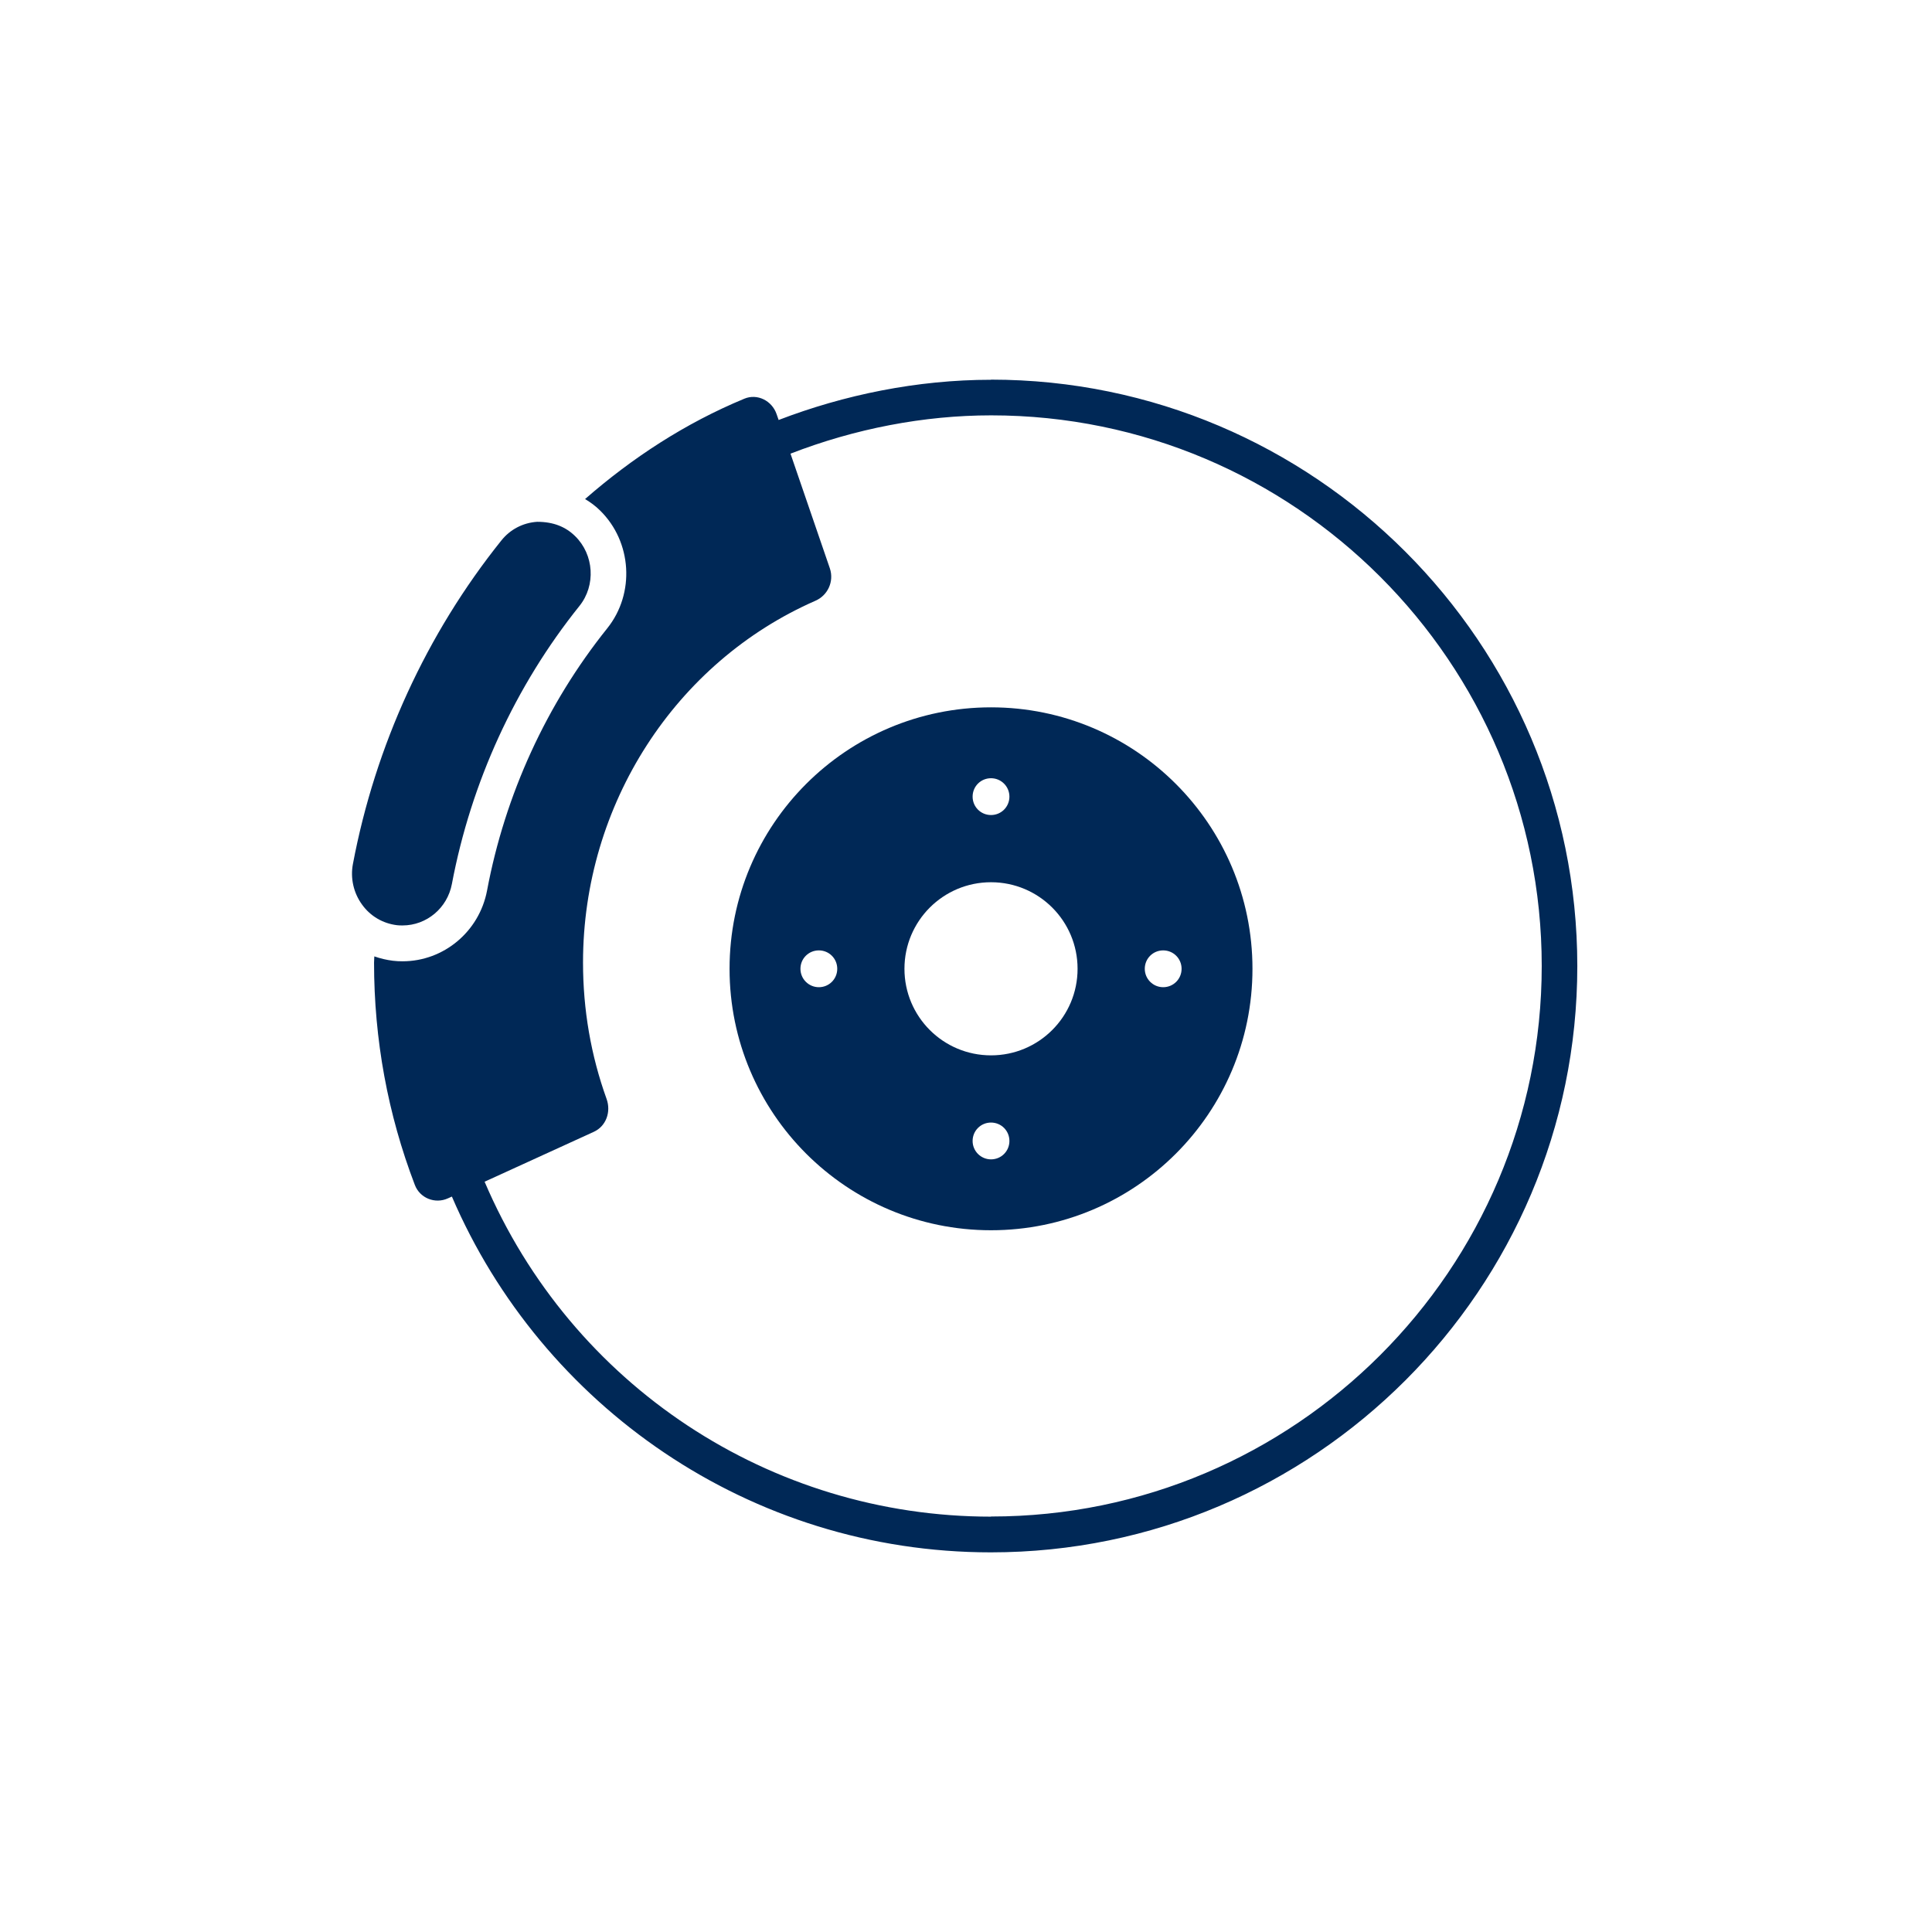
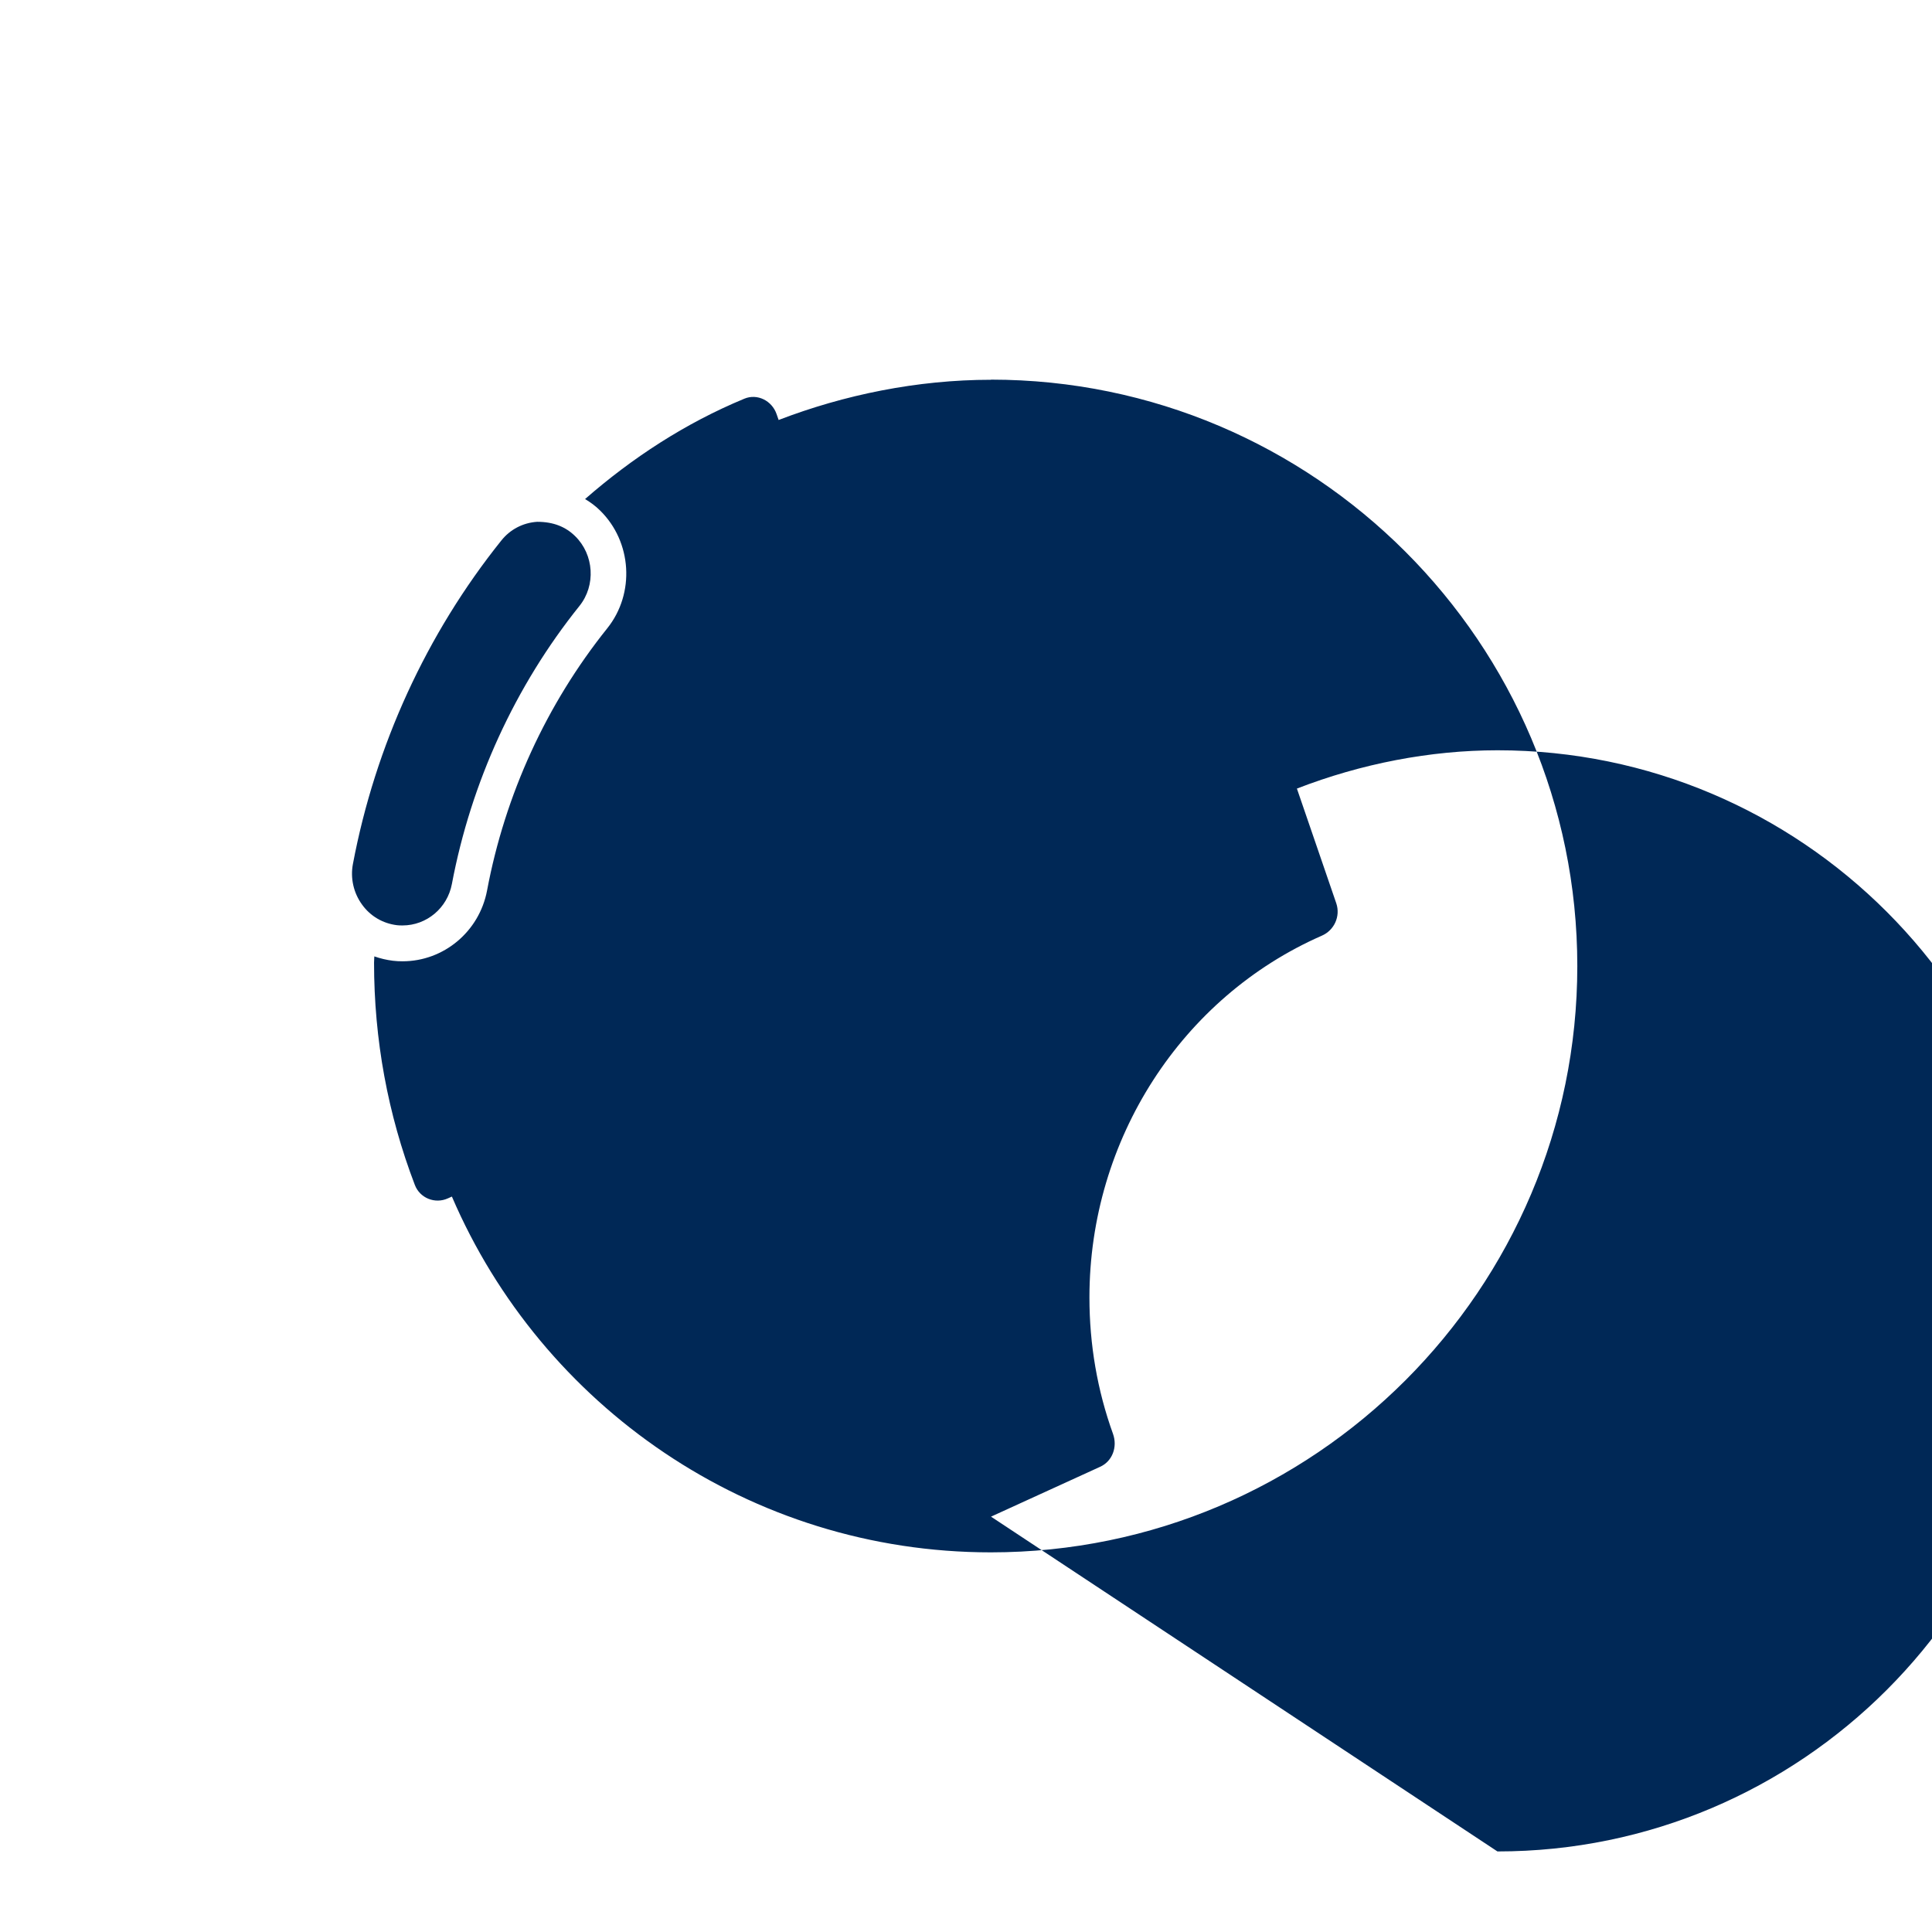
<svg xmlns="http://www.w3.org/2000/svg" id="Ebene_1" viewBox="0 0 141.73 141.73">
  <defs>
    <style>.cls-1,.cls-2{fill:#002856;}.cls-2{fill-rule:evenodd;}</style>
  </defs>
-   <path class="cls-2" d="M72.7,51.89c-10.59,0-19.18,8.59-19.18,19.18s8.59,19.18,19.18,19.18,19.18-8.59,19.18-19.18-8.59-19.18-19.18-19.18ZM72.7,57.09c.74,0,1.35.6,1.35,1.35s-.6,1.35-1.35,1.35-1.35-.6-1.35-1.35.6-1.35,1.35-1.35ZM60.07,72.42c-.74,0-1.35-.6-1.35-1.35s.6-1.35,1.35-1.35,1.35.6,1.35,1.35-.6,1.35-1.35,1.35ZM72.7,85.05c-.74,0-1.35-.6-1.35-1.35s.6-1.35,1.35-1.35,1.35.6,1.35,1.35-.6,1.35-1.35,1.35ZM72.7,77.42c-3.51,0-6.35-2.84-6.35-6.35s2.84-6.35,6.35-6.35,6.35,2.84,6.35,6.35-2.84,6.35-6.35,6.35ZM85.33,72.42c-.74,0-1.35-.6-1.35-1.35s.6-1.35,1.35-1.35,1.35.6,1.35,1.35-.6,1.35-1.35,1.35Z" />
-   <path class="cls-1" d="M72.7,27.86c-5.43,0-10.79,1.11-15.58,2.95l-.15-.43c-.34-.99-1.42-1.53-2.37-1.13-4.34,1.8-8.22,4.34-11.68,7.36.4.24.77.51,1.1.84,2.34,2.29,2.58,6.08.53,8.64-4.45,5.55-7.5,12.2-8.82,19.24-.57,3.01-3.18,5.19-6.2,5.19-.23,0-.47-.01-.71-.04-.48-.06-.93-.17-1.36-.32,0,.15-.02.3-.02.46,0,5.64,1.01,11.12,2.99,16.3.37.98,1.49,1.42,2.43.99l.29-.13c6.58,15.33,21.83,26.1,39.54,26.1,23.72,0,43.02-19.3,43.02-43.01s-19.3-43.02-43.02-43.02h.01ZM72.7,111.26c-16.21,0-30.78-9.64-37.15-24.57l8.01-3.66c.9-.41,1.28-1.46.94-2.41-1.15-3.19-1.73-6.55-1.73-10.01,0-11.6,6.78-22.04,17.05-26.54.9-.39,1.38-1.41,1.06-2.37l-2.89-8.42c4.72-1.83,9.78-2.81,14.72-2.81,22.27,0,40.39,18.12,40.39,40.39s-18.12,40.39-40.39,40.39h-.01Z" />
+   <path class="cls-1" d="M72.7,27.86c-5.43,0-10.79,1.11-15.58,2.95l-.15-.43c-.34-.99-1.42-1.53-2.37-1.13-4.34,1.8-8.22,4.34-11.68,7.36.4.24.77.51,1.1.84,2.34,2.29,2.58,6.08.53,8.64-4.45,5.55-7.5,12.2-8.82,19.24-.57,3.01-3.18,5.19-6.2,5.19-.23,0-.47-.01-.71-.04-.48-.06-.93-.17-1.36-.32,0,.15-.02.3-.02.46,0,5.64,1.01,11.12,2.99,16.3.37.98,1.49,1.42,2.43.99l.29-.13c6.58,15.33,21.83,26.1,39.54,26.1,23.72,0,43.02-19.3,43.02-43.01s-19.3-43.02-43.02-43.02h.01ZM72.7,111.26l8.01-3.66c.9-.41,1.28-1.46.94-2.41-1.15-3.19-1.73-6.55-1.73-10.01,0-11.6,6.78-22.04,17.05-26.54.9-.39,1.38-1.41,1.06-2.37l-2.89-8.42c4.72-1.83,9.78-2.81,14.72-2.81,22.27,0,40.39,18.12,40.39,40.39s-18.12,40.39-40.39,40.39h-.01Z" />
  <path class="cls-1" d="M29.11,67.87c-1.03-.13-1.94-.66-2.55-1.51-.62-.85-.87-1.94-.67-2.98,1.64-8.68,5.4-16.88,10.88-23.72.65-.82,1.59-1.31,2.63-1.38h.02c1.18,0,2.08.37,2.77,1.05,1.39,1.36,1.53,3.61.32,5.12-4.72,5.88-7.95,12.94-9.36,20.4-.33,1.76-1.85,3.04-3.62,3.04-.14,0-.28,0-.43-.02h0Z" />
</svg>